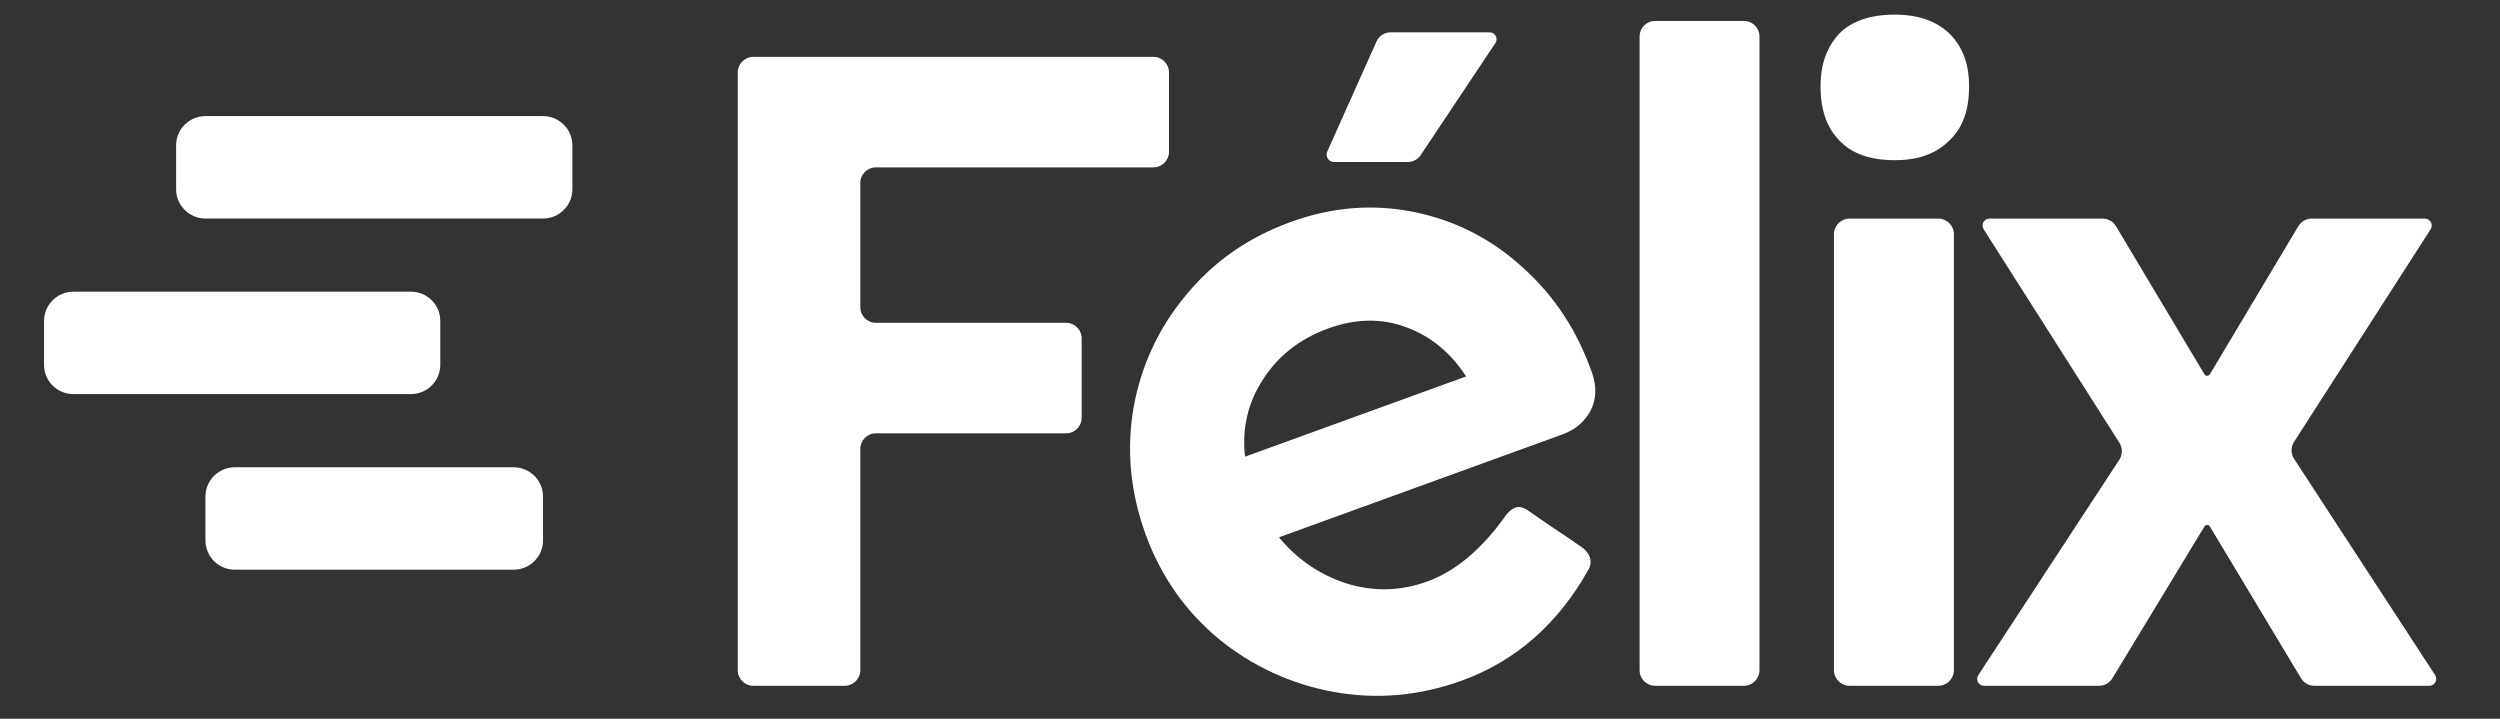
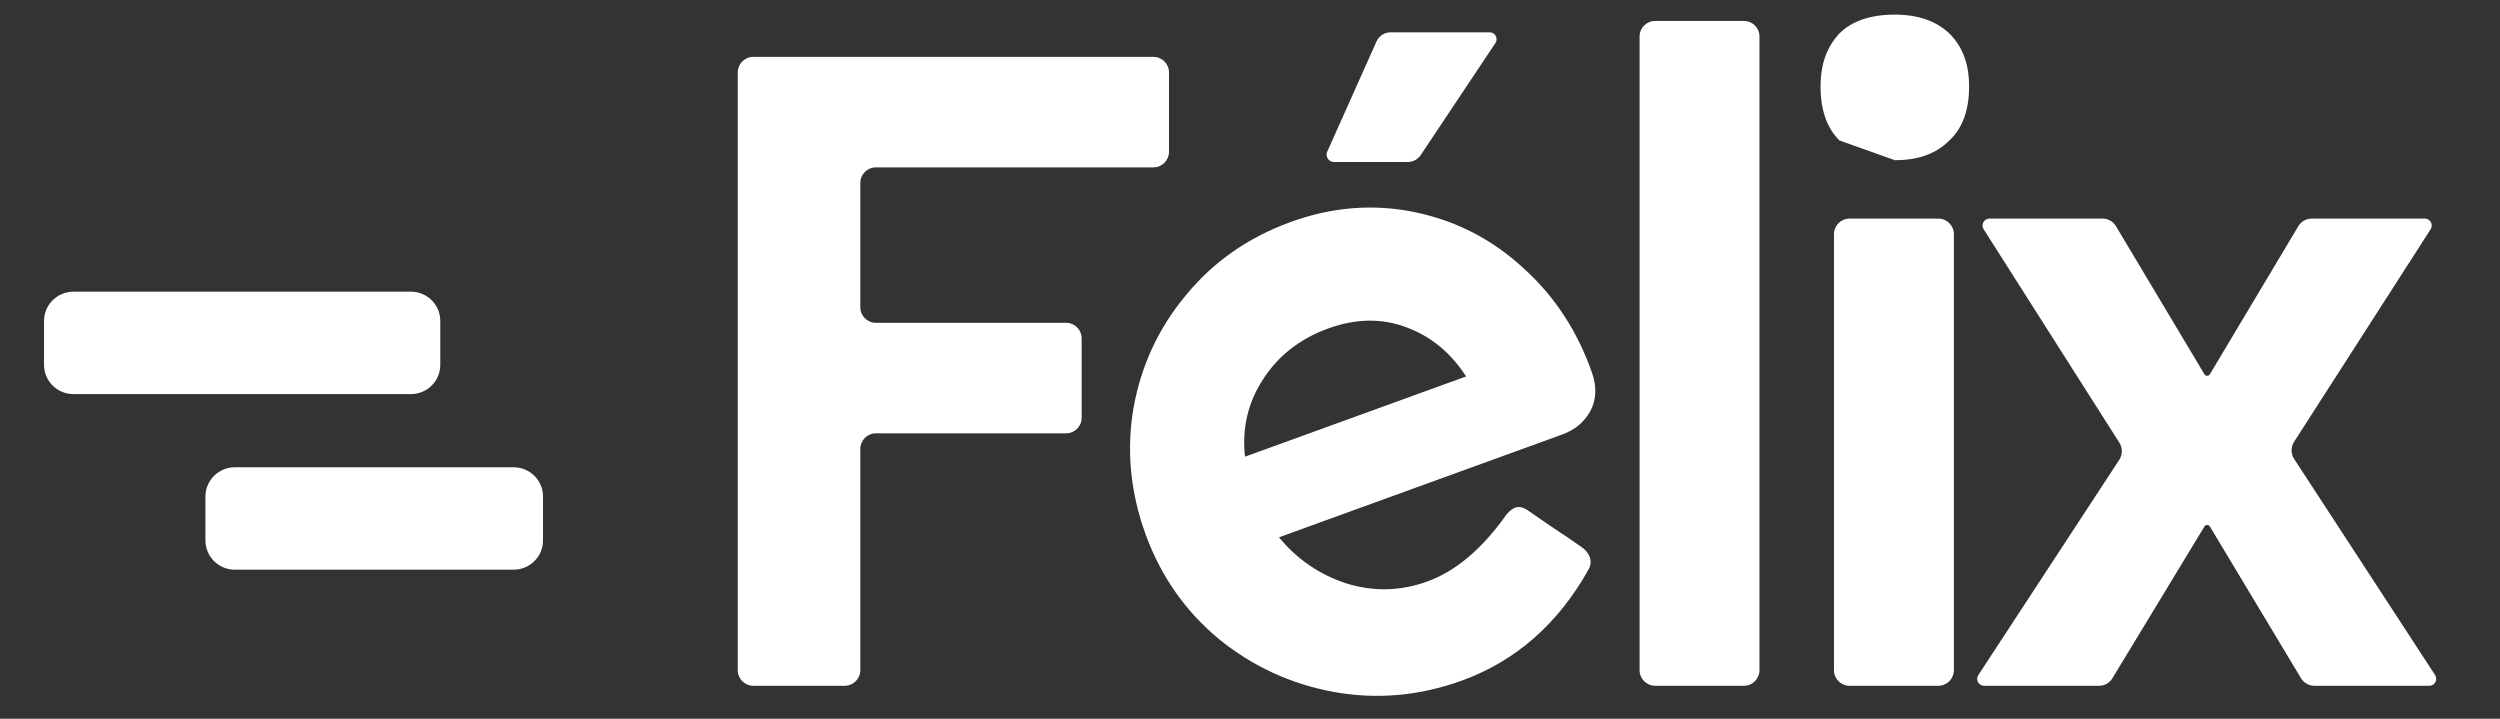
<svg xmlns="http://www.w3.org/2000/svg" width="80" height="23" viewBox="0 0 80 23" fill="none">
  <rect x="0" y="0" width="80" height="23" fill="#333333" stroke="none" />
  <g clip-path="url(#clip0_15530_23493)">
-     <path d="M5.636 4.651C5.636 4.134 6.056 3.715 6.575 3.715H17.377C17.895 3.715 18.316 4.134 18.316 4.651V6.056C18.316 6.573 17.895 6.993 17.377 6.993H6.575C6.056 6.993 5.636 6.573 5.636 6.056V4.651Z" fill="white" />
    <path d="M6.574 15.889C6.574 15.372 6.995 14.953 7.513 14.953H16.436C16.955 14.953 17.376 15.372 17.376 15.889V17.294C17.376 17.811 16.955 18.23 16.436 18.23H7.513C6.995 18.23 6.574 17.811 6.574 17.294V15.889Z" fill="white" />
    <path d="M1.409 10.27C1.409 9.753 1.83 9.334 2.348 9.334H13.15C13.669 9.334 14.089 9.753 14.089 10.27V11.675C14.089 12.192 13.669 12.611 13.15 12.611H2.348C1.83 12.611 1.409 12.192 1.409 11.675V10.27Z" fill="white" />
    <path d="M23.608 21.446C23.608 21.721 23.831 21.945 24.105 21.945H27.032C27.307 21.945 27.53 21.721 27.53 21.446V14.366C27.53 14.09 27.753 13.866 28.028 13.866H34.116C34.391 13.866 34.613 13.643 34.613 13.367V10.829C34.613 10.553 34.391 10.33 34.116 10.33H28.028C27.753 10.33 27.53 10.106 27.53 9.83V5.855C27.53 5.579 27.753 5.356 28.028 5.356H36.91C37.185 5.356 37.408 5.132 37.408 4.856V2.319C37.408 2.043 37.185 1.82 36.91 1.82H24.105C23.831 1.82 23.608 2.043 23.608 2.319V21.446Z" fill="white" />
    <path d="M52.467 21.446C52.467 21.721 52.69 21.945 52.964 21.945H55.806C56.081 21.945 56.303 21.721 56.303 21.446V1.169C56.303 0.893 56.081 0.67 55.806 0.67H52.964C52.69 0.67 52.467 0.893 52.467 1.169V21.446Z" fill="white" />
-     <path d="M60.634 5.126C61.379 5.126 61.951 4.925 62.381 4.493C62.81 4.091 63.011 3.516 63.011 2.768C63.011 2.049 62.81 1.503 62.381 1.072C61.951 0.669 61.379 0.468 60.634 0.468C59.861 0.468 59.26 0.669 58.859 1.072C58.458 1.503 58.258 2.049 58.258 2.768C58.258 3.516 58.458 4.091 58.859 4.493C59.26 4.925 59.861 5.126 60.634 5.126ZM58.687 21.446C58.687 21.721 58.91 21.945 59.185 21.945H62.026C62.301 21.945 62.524 21.721 62.524 21.446V7.494C62.524 7.218 62.301 6.995 62.026 6.995H59.185C58.91 6.995 58.687 7.218 58.687 7.494V21.446Z" fill="white" />
+     <path d="M60.634 5.126C61.379 5.126 61.951 4.925 62.381 4.493C62.81 4.091 63.011 3.516 63.011 2.768C63.011 2.049 62.81 1.503 62.381 1.072C61.951 0.669 61.379 0.468 60.634 0.468C59.861 0.468 59.26 0.669 58.859 1.072C58.458 1.503 58.258 2.049 58.258 2.768C58.258 3.516 58.458 4.091 58.859 4.493ZM58.687 21.446C58.687 21.721 58.91 21.945 59.185 21.945H62.026C62.301 21.945 62.524 21.721 62.524 21.446V7.494C62.524 7.218 62.301 6.995 62.026 6.995H59.185C58.91 6.995 58.687 7.218 58.687 7.494V21.446Z" fill="white" />
    <path d="M63.27 21.724C63.27 21.846 63.369 21.945 63.491 21.945H67.171C67.345 21.945 67.506 21.854 67.596 21.705L70.542 16.848C70.56 16.817 70.593 16.799 70.629 16.799C70.664 16.799 70.697 16.817 70.716 16.848L73.633 21.704C73.723 21.853 73.885 21.945 74.06 21.945H77.738C77.859 21.945 77.958 21.846 77.958 21.724C77.958 21.68 77.946 21.638 77.923 21.602L73.411 14.684C73.304 14.519 73.303 14.306 73.409 14.14L77.78 7.337C77.803 7.301 77.815 7.26 77.815 7.217C77.815 7.094 77.716 6.995 77.594 6.995H73.974C73.799 6.995 73.637 7.087 73.547 7.237L70.716 11.977C70.697 12.007 70.664 12.026 70.629 12.026C70.593 12.026 70.56 12.007 70.542 11.977L67.71 7.237C67.62 7.087 67.458 6.995 67.283 6.995H63.664C63.541 6.995 63.442 7.094 63.442 7.217C63.442 7.26 63.454 7.301 63.477 7.337L67.821 14.168C67.927 14.334 67.925 14.547 67.818 14.711L63.307 21.602C63.283 21.638 63.27 21.681 63.27 21.724Z" fill="white" />
    <path d="M42.452 4.947C42.452 5.078 42.557 5.184 42.688 5.184H45.049C45.215 5.184 45.37 5.1 45.463 4.962L47.853 1.378C47.877 1.341 47.89 1.299 47.89 1.255C47.89 1.133 47.791 1.034 47.67 1.034H44.501C44.305 1.034 44.127 1.15 44.047 1.329L42.473 4.85C42.459 4.88 42.452 4.913 42.452 4.947Z" fill="white" />
    <path d="M41.296 7.105C42.627 6.622 43.951 6.516 45.268 6.788C46.585 7.059 47.743 7.654 48.742 8.573C49.748 9.478 50.483 10.601 50.949 11.943C51.102 12.395 51.081 12.801 50.887 13.162C50.69 13.512 50.394 13.758 49.999 13.901L40.927 17.194C41.51 17.9 42.233 18.394 43.095 18.673C43.963 18.938 44.824 18.916 45.675 18.607C46.591 18.275 47.438 17.556 48.217 16.452C48.311 16.345 48.4 16.276 48.486 16.245C48.603 16.203 48.733 16.228 48.875 16.322L49.721 16.903C50.101 17.152 50.414 17.365 50.659 17.542C50.762 17.625 50.833 17.721 50.872 17.827C50.919 17.955 50.906 18.087 50.835 18.221C49.856 19.967 48.504 21.152 46.779 21.779C45.426 22.269 44.06 22.39 42.679 22.142C41.309 21.89 40.083 21.325 39.003 20.448C37.93 19.556 37.15 18.443 36.663 17.109C36.172 15.764 36.041 14.415 36.271 13.063C36.511 11.706 37.072 10.499 37.952 9.443C38.829 8.375 39.944 7.596 41.296 7.105ZM42.503 10.511C41.598 10.839 40.903 11.382 40.419 12.137C39.932 12.883 39.739 13.708 39.84 14.614L46.916 12.046C46.421 11.283 45.783 10.759 45.004 10.474C44.221 10.178 43.387 10.19 42.503 10.511Z" fill="white" />
  </g>
  <defs>
    <clipPath id="clip0_15530_23493">
      <rect width="79.368" height="22.476" fill="white" />
    </clipPath>
  </defs>
</svg>